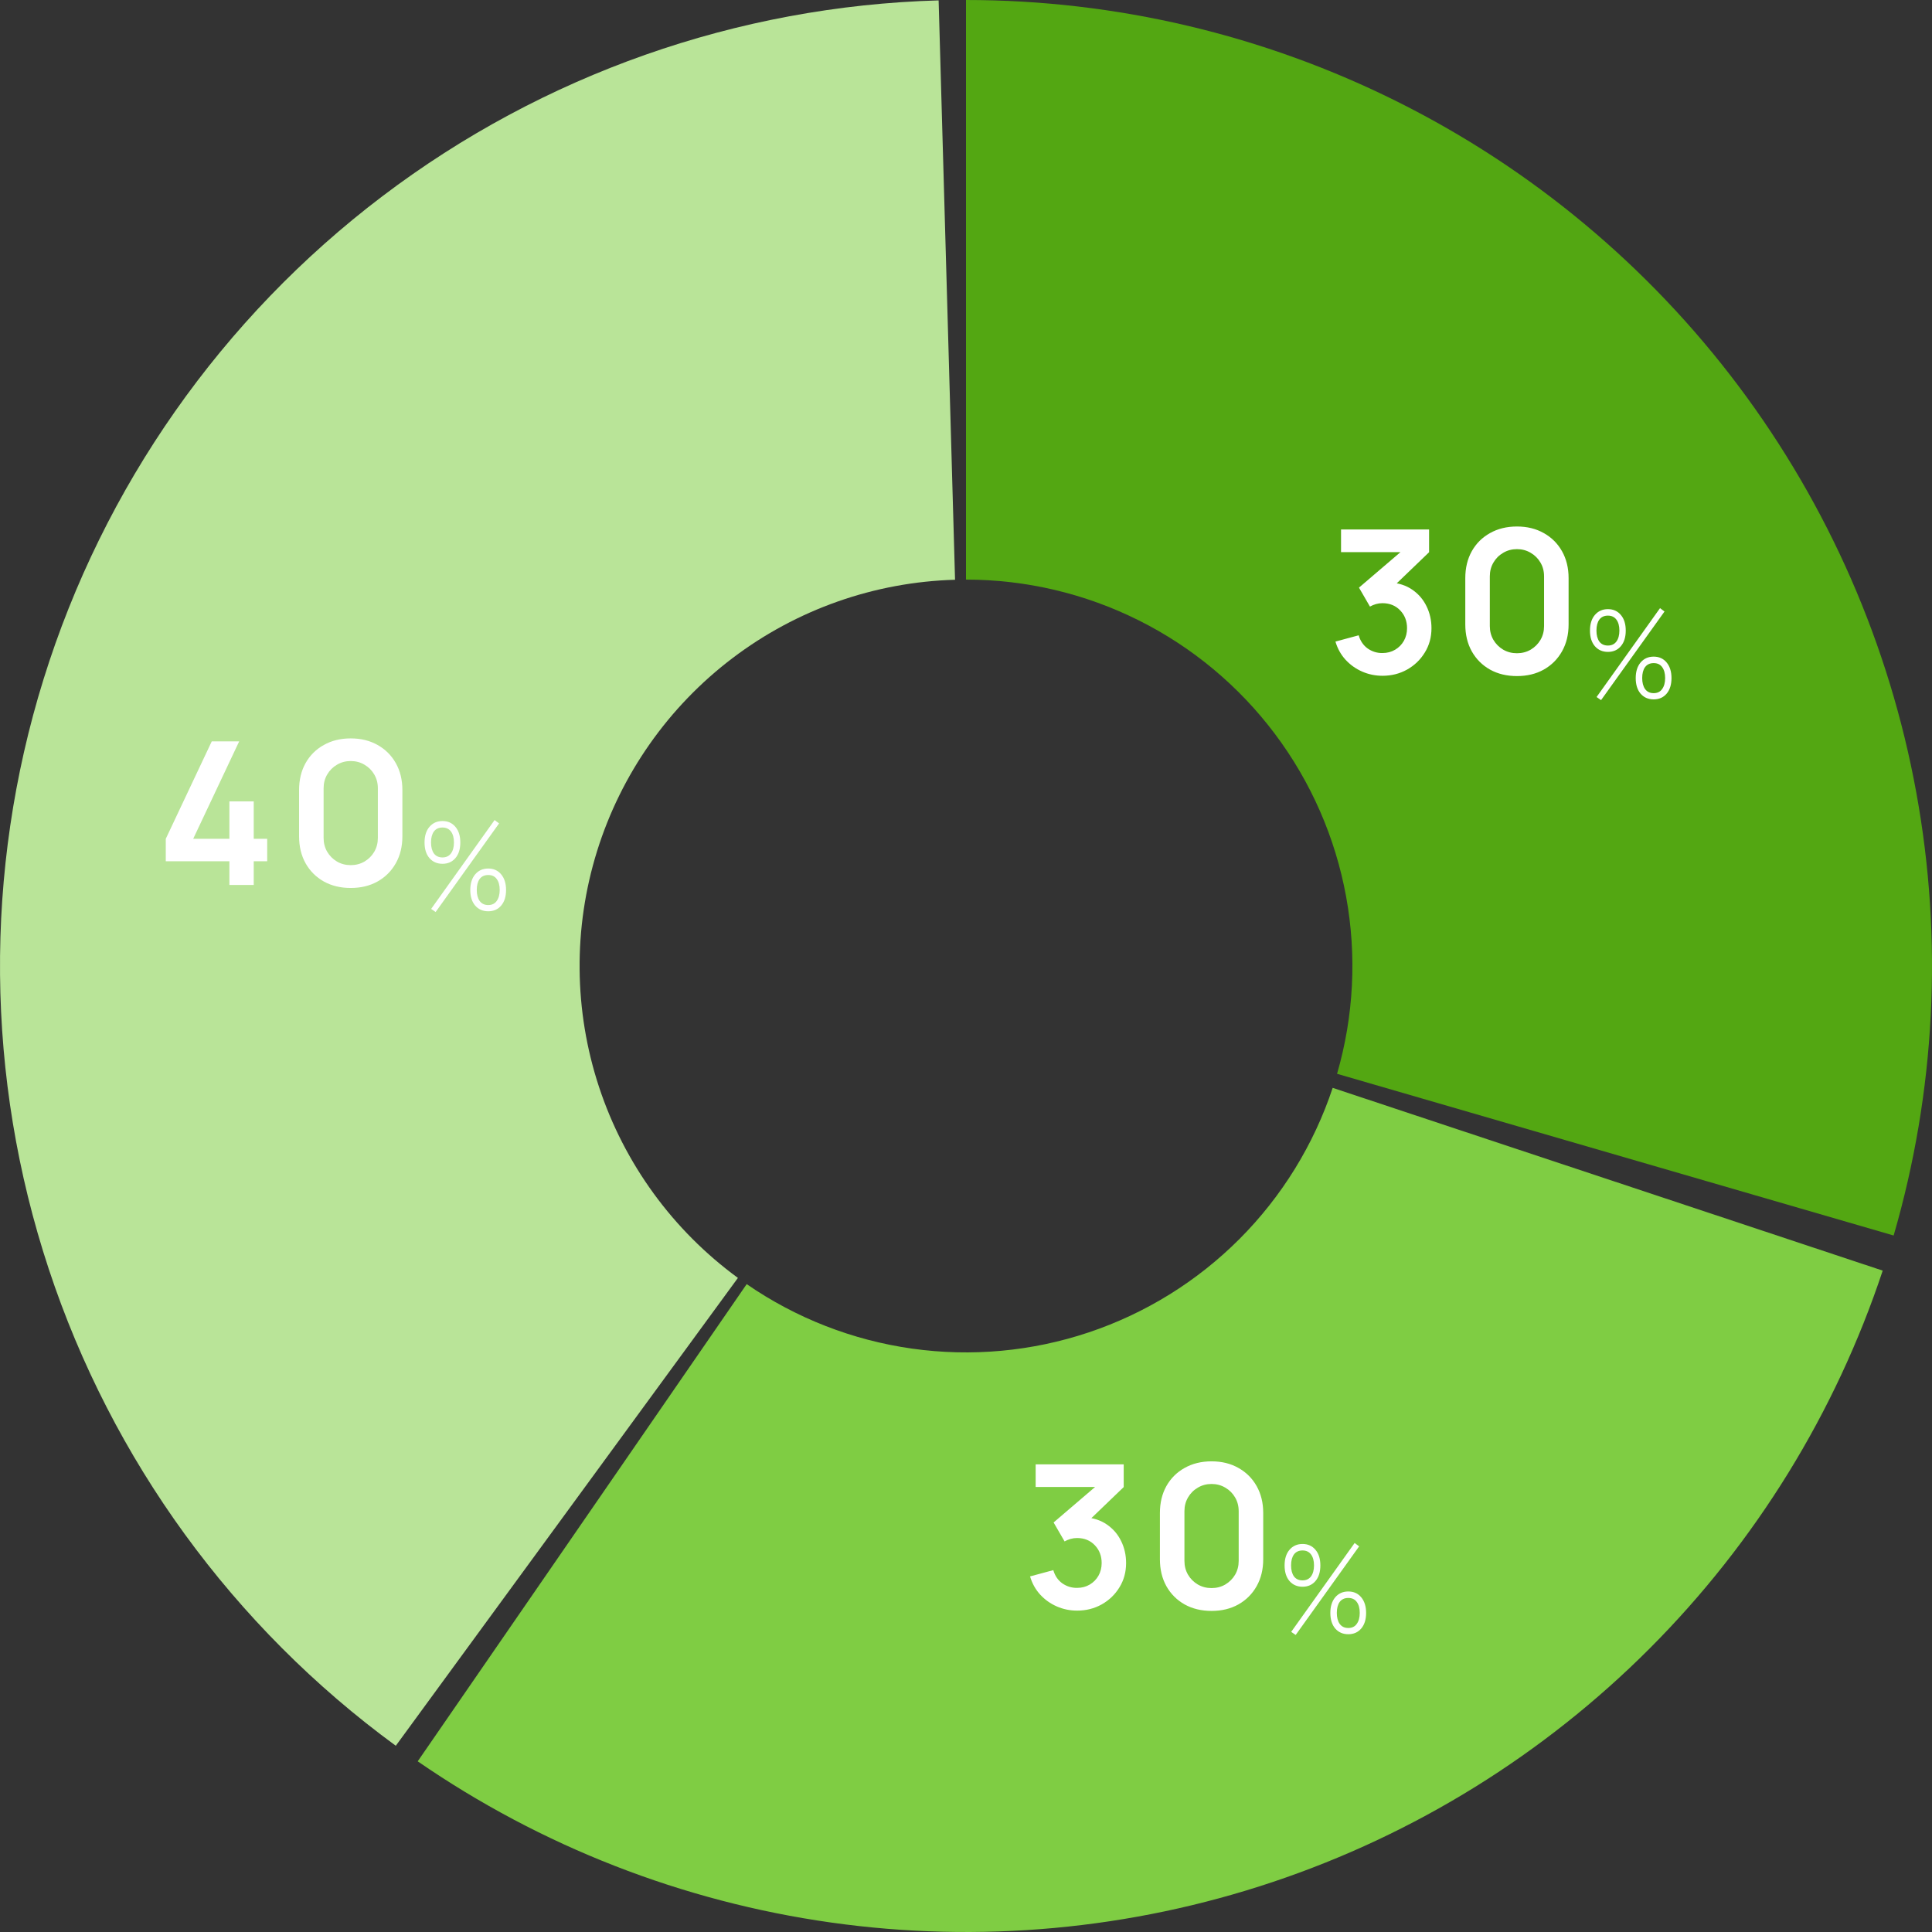
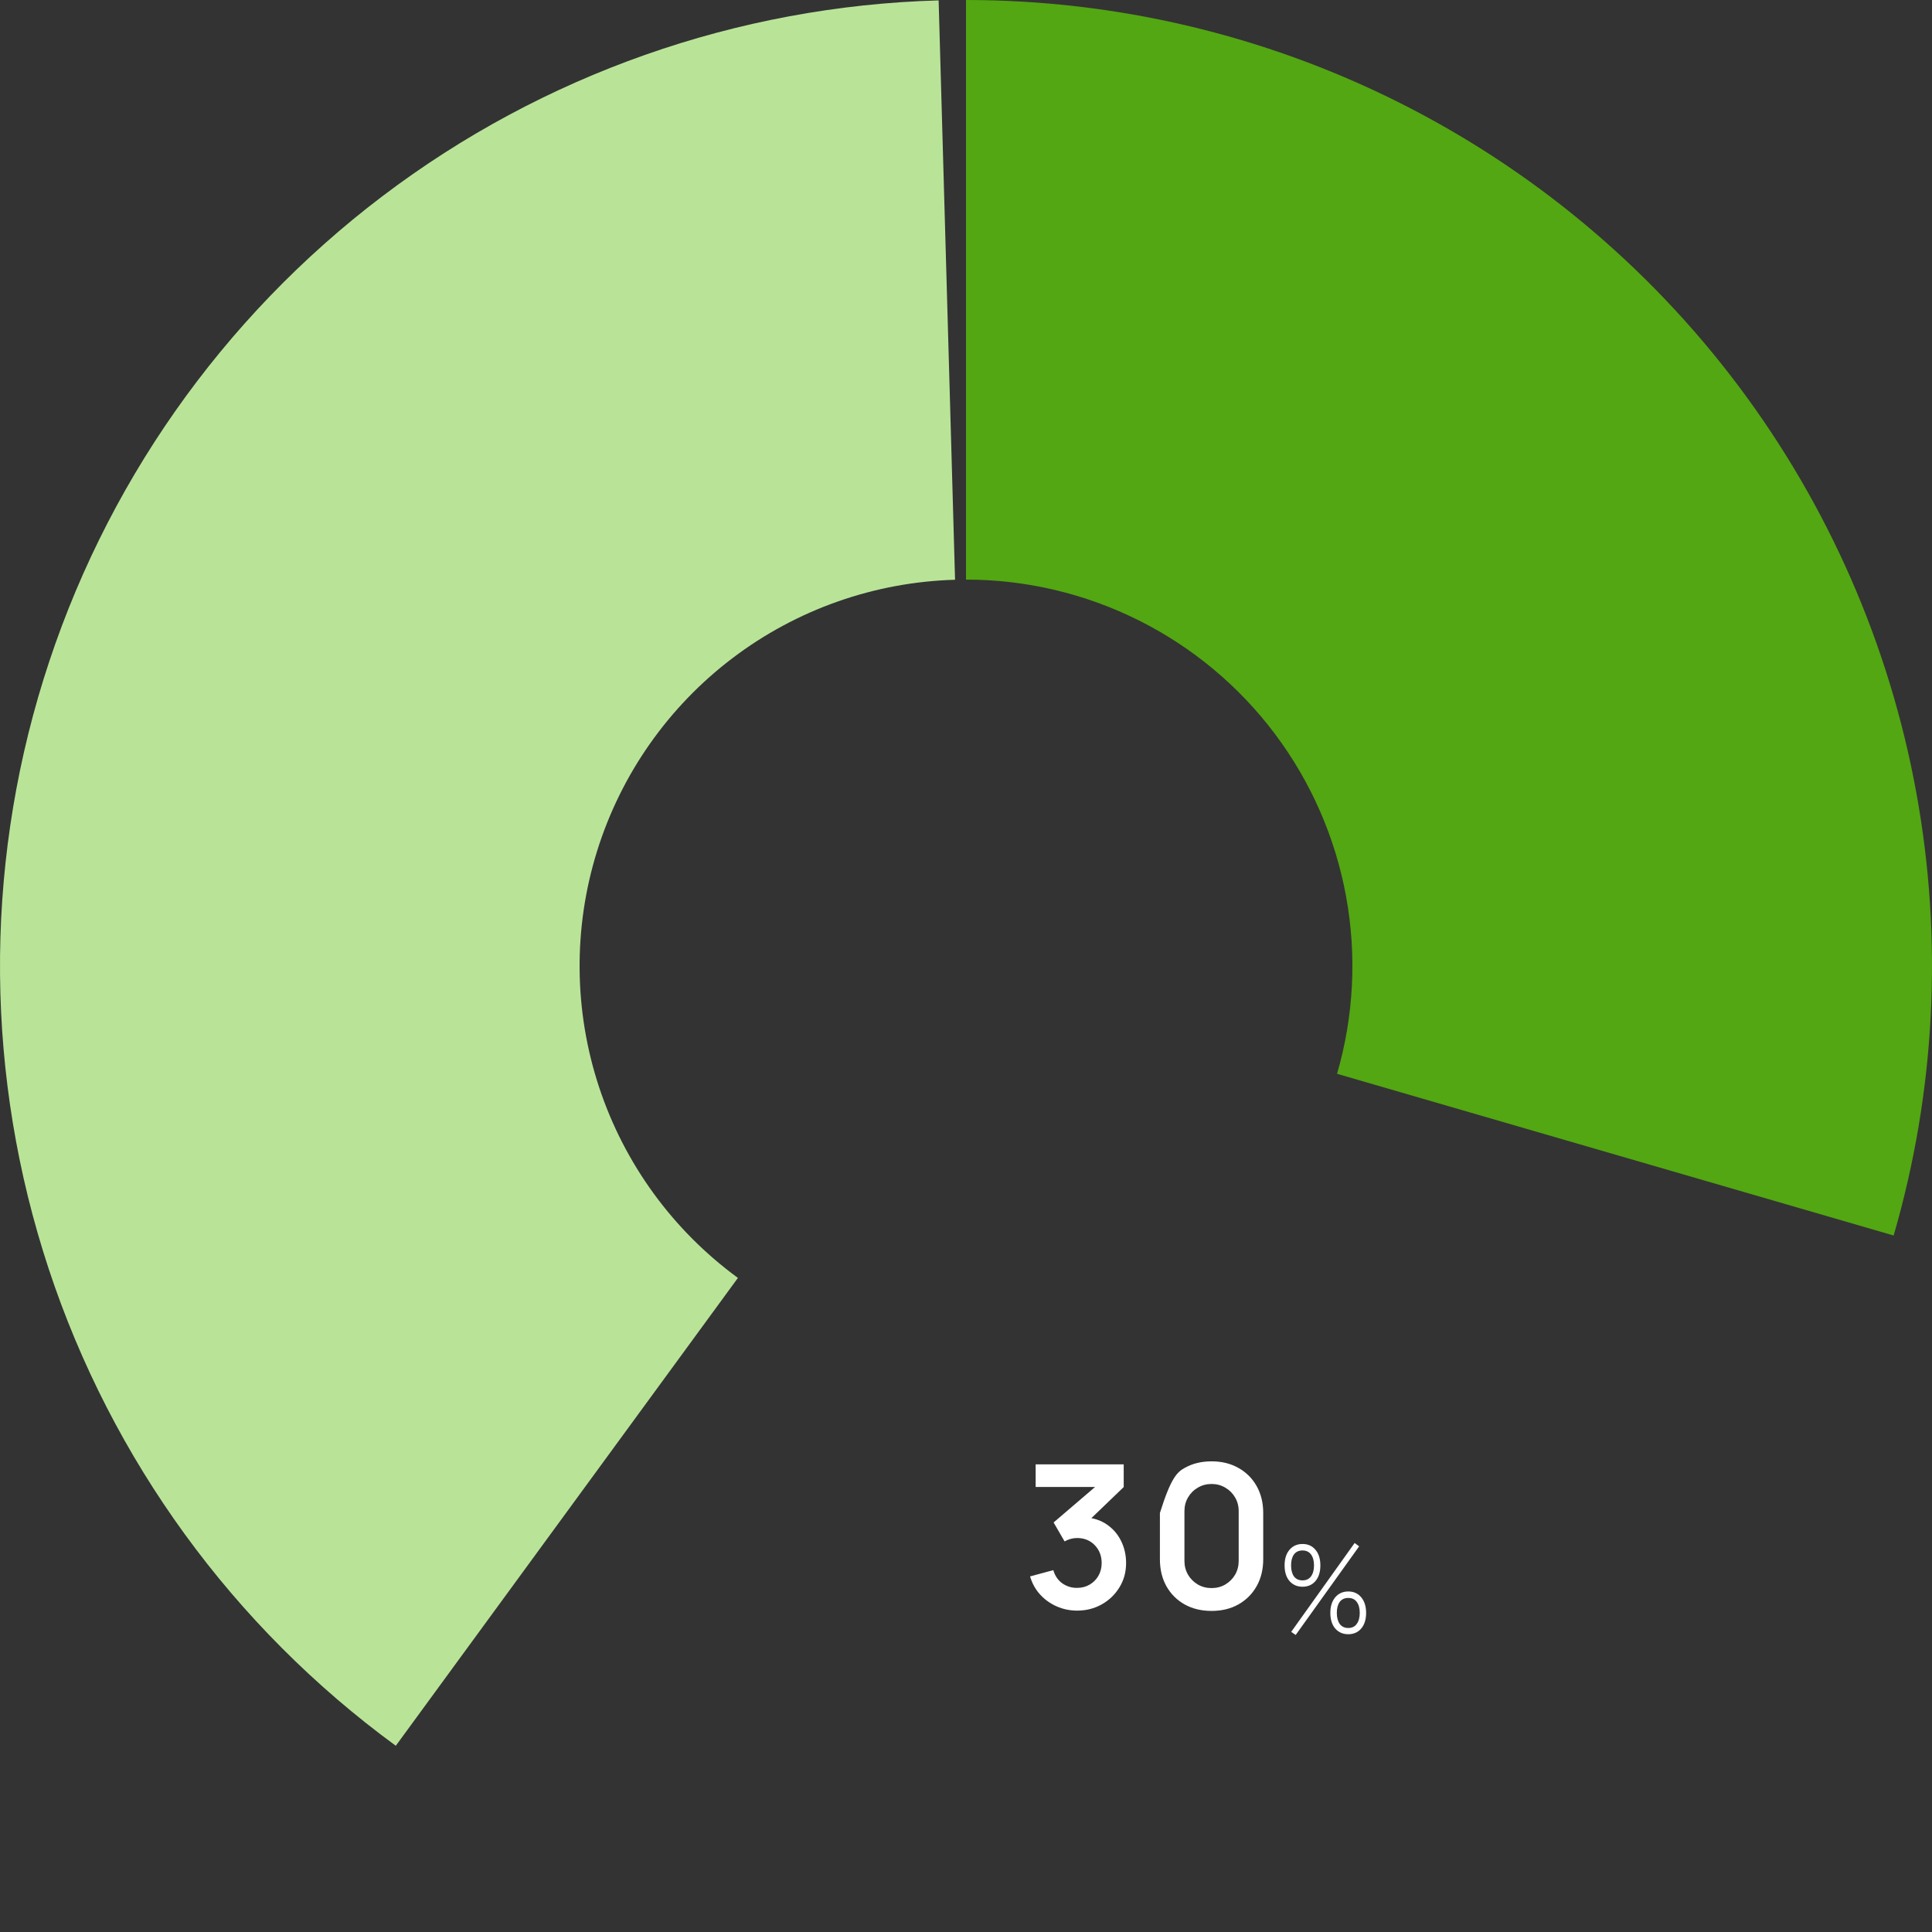
<svg xmlns="http://www.w3.org/2000/svg" width="310" height="310" viewBox="0 0 310 310" fill="none">
  <rect x="0" y="0" width="310" height="310" fill="#333333" stroke="none" />
  <path d="M155 0C179.049 2.86784e-07 202.769 5.596 224.282 16.346C245.795 27.095 264.511 42.703 278.951 61.935C293.391 81.167 303.157 103.495 307.478 127.153C311.799 150.81 310.555 175.149 303.846 198.244L214.538 172.297C217.222 163.06 217.719 153.324 215.991 143.861C214.263 134.398 210.356 125.467 204.58 117.774C198.805 110.081 191.318 103.838 182.713 99.538C174.107 95.238 164.62 93 155 93L155 0Z" fill="#53A712" />
-   <path d="M302.091 203.879C294.507 226.701 281.717 247.446 264.732 264.471C247.746 281.497 227.033 294.337 204.229 301.975C181.425 309.613 157.156 311.84 133.343 308.48C109.529 305.119 86.825 296.264 67.025 282.614L119.81 206.046C127.73 211.506 136.812 215.048 146.337 216.392C155.862 217.736 165.57 216.845 174.691 213.79C183.813 210.735 192.099 205.599 198.893 198.789C205.687 191.978 210.803 183.681 213.836 174.552L302.091 203.879Z" fill="#7FCD43" />
  <path d="M63.508 280.117C37.422 261.041 17.95 234.289 7.817 203.601C-2.316 172.914 -2.604 139.827 6.993 108.968C16.59 78.109 35.593 51.022 61.344 31.495C87.094 11.968 118.304 0.978 150.608 0.062L153.243 93.025C140.322 93.391 127.838 97.787 117.537 105.598C107.237 113.409 99.636 124.244 95.797 136.587C91.958 148.931 92.073 162.166 96.127 174.441C100.18 186.715 107.969 197.416 118.403 205.047L63.508 280.117Z" fill="#B9E498" />
-   <path d="M221.832 108.432C220.68 108.432 219.592 108.208 218.568 107.76C217.544 107.312 216.653 106.677 215.896 105.856C215.149 105.035 214.611 104.064 214.28 102.944L218.008 101.936C218.275 102.853 218.76 103.563 219.464 104.064C220.179 104.555 220.963 104.795 221.816 104.784C222.573 104.784 223.251 104.608 223.848 104.256C224.445 103.904 224.915 103.429 225.256 102.832C225.597 102.224 225.768 101.547 225.768 100.8C225.768 99.659 225.4 98.704 224.664 97.936C223.928 97.168 222.979 96.784 221.816 96.784C221.464 96.784 221.117 96.832 220.776 96.928C220.445 97.024 220.125 97.157 219.816 97.328L218.056 94.288L225.8 87.664L226.136 88.592H215.176V84.96H229.304V88.608L223.08 94.592L223.048 93.456C224.445 93.552 225.635 93.941 226.616 94.624C227.608 95.307 228.365 96.187 228.888 97.264C229.421 98.341 229.688 99.52 229.688 100.8C229.688 102.251 229.331 103.552 228.616 104.704C227.912 105.856 226.963 106.768 225.768 107.44C224.584 108.101 223.272 108.432 221.832 108.432ZM243.402 108.48C241.77 108.48 240.33 108.133 239.082 107.44C237.834 106.736 236.858 105.76 236.154 104.512C235.46 103.264 235.114 101.824 235.114 100.192V92.768C235.114 91.136 235.46 89.696 236.154 88.448C236.858 87.2 237.834 86.229 239.082 85.536C240.33 84.832 241.77 84.48 243.402 84.48C245.034 84.48 246.468 84.832 247.706 85.536C248.954 86.229 249.93 87.2 250.634 88.448C251.338 89.696 251.69 91.136 251.69 92.768V100.192C251.69 101.824 251.338 103.264 250.634 104.512C249.93 105.76 248.954 106.736 247.706 107.44C246.468 108.133 245.034 108.48 243.402 108.48ZM243.402 104.816C244.212 104.816 244.948 104.624 245.61 104.24C246.271 103.845 246.794 103.323 247.178 102.672C247.562 102.011 247.754 101.275 247.754 100.464V92.48C247.754 91.659 247.562 90.923 247.178 90.272C246.794 89.611 246.271 89.088 245.61 88.704C244.948 88.309 244.212 88.112 243.402 88.112C242.591 88.112 241.855 88.309 241.194 88.704C240.532 89.088 240.01 89.611 239.626 90.272C239.242 90.923 239.05 91.659 239.05 92.48V100.464C239.05 101.275 239.242 102.011 239.626 102.672C240.01 103.323 240.532 103.845 241.194 104.24C241.855 104.624 242.591 104.816 243.402 104.816Z" fill="white" />
-   <path d="M258 104.6C257.133 104.6 256.433 104.293 255.9 103.68C255.38 103.067 255.12 102.233 255.12 101.18C255.12 100.127 255.38 99.293 255.9 98.68C256.433 98.053 257.133 97.74 258 97.74C258.867 97.74 259.56 98.053 260.08 98.68C260.6 99.293 260.86 100.127 260.86 101.18C260.86 102.233 260.6 103.067 260.08 103.68C259.56 104.293 258.867 104.6 258 104.6ZM265.34 112.22C264.473 112.22 263.773 111.913 263.24 111.3C262.72 110.687 262.46 109.853 262.46 108.8C262.46 107.76 262.72 106.927 263.24 106.3C263.773 105.673 264.473 105.36 265.34 105.36C266.207 105.36 266.9 105.673 267.42 106.3C267.94 106.927 268.2 107.76 268.2 108.8C268.2 109.853 267.94 110.687 267.42 111.3C266.9 111.913 266.207 112.22 265.34 112.22ZM256.9 112.34L256.18 111.84L266.36 97.58L267.08 98.12L256.9 112.34ZM265.34 111.22C265.94 111.22 266.393 111 266.7 110.56C267.02 110.12 267.18 109.533 267.18 108.8C267.18 108.053 267.02 107.467 266.7 107.04C266.393 106.613 265.94 106.4 265.34 106.4C264.74 106.4 264.28 106.613 263.96 107.04C263.653 107.467 263.5 108.053 263.5 108.8C263.5 109.533 263.653 110.12 263.96 110.56C264.28 111 264.74 111.22 265.34 111.22ZM258 103.58C258.587 103.58 259.04 103.367 259.36 102.94C259.68 102.5 259.84 101.913 259.84 101.18C259.84 100.433 259.68 99.847 259.36 99.42C259.04 98.993 258.587 98.78 258 98.78C257.4 98.78 256.94 98.993 256.62 99.42C256.313 99.847 256.16 100.433 256.16 101.18C256.16 101.913 256.313 102.5 256.62 102.94C256.94 103.367 257.4 103.58 258 103.58Z" fill="white" />
-   <path d="M36.808 142V138.192H26.6V134.592L33.976 118.96H38.376L31 134.592H36.808V128.592H40.712V134.592H42.872V138.192H40.712V142H36.808ZM56.277 142.48C54.645 142.48 53.205 142.133 51.957 141.44C50.709 140.736 49.733 139.76 49.029 138.512C48.335 137.264 47.989 135.824 47.989 134.192V126.768C47.989 125.136 48.335 123.696 49.029 122.448C49.733 121.2 50.709 120.229 51.957 119.536C53.205 118.832 54.645 118.48 56.277 118.48C57.909 118.48 59.343 118.832 60.581 119.536C61.829 120.229 62.805 121.2 63.509 122.448C64.213 123.696 64.565 125.136 64.565 126.768V134.192C64.565 135.824 64.213 137.264 63.509 138.512C62.805 139.76 61.829 140.736 60.581 141.44C59.343 142.133 57.909 142.48 56.277 142.48ZM56.277 138.816C57.087 138.816 57.823 138.624 58.485 138.24C59.146 137.845 59.669 137.323 60.053 136.672C60.437 136.011 60.629 135.275 60.629 134.464V126.48C60.629 125.659 60.437 124.923 60.053 124.272C59.669 123.611 59.146 123.088 58.485 122.704C57.823 122.309 57.087 122.112 56.277 122.112C55.466 122.112 54.73 122.309 54.069 122.704C53.407 123.088 52.885 123.611 52.501 124.272C52.117 124.923 51.925 125.659 51.925 126.48V134.464C51.925 135.275 52.117 136.011 52.501 136.672C52.885 137.323 53.407 137.845 54.069 138.24C54.73 138.624 55.466 138.816 56.277 138.816Z" fill="white" />
-   <path d="M71 138.6C70.133 138.6 69.433 138.293 68.9 137.68C68.38 137.067 68.12 136.233 68.12 135.18C68.12 134.127 68.38 133.293 68.9 132.68C69.433 132.053 70.133 131.74 71 131.74C71.867 131.74 72.56 132.053 73.08 132.68C73.6 133.293 73.86 134.127 73.86 135.18C73.86 136.233 73.6 137.067 73.08 137.68C72.56 138.293 71.867 138.6 71 138.6ZM78.34 146.22C77.473 146.22 76.773 145.913 76.24 145.3C75.72 144.687 75.46 143.853 75.46 142.8C75.46 141.76 75.72 140.927 76.24 140.3C76.773 139.673 77.473 139.36 78.34 139.36C79.207 139.36 79.9 139.673 80.42 140.3C80.94 140.927 81.2 141.76 81.2 142.8C81.2 143.853 80.94 144.687 80.42 145.3C79.9 145.913 79.207 146.22 78.34 146.22ZM69.9 146.34L69.18 145.84L79.36 131.58L80.08 132.12L69.9 146.34ZM78.34 145.22C78.94 145.22 79.393 145 79.7 144.56C80.02 144.12 80.18 143.533 80.18 142.8C80.18 142.053 80.02 141.467 79.7 141.04C79.393 140.613 78.94 140.4 78.34 140.4C77.74 140.4 77.28 140.613 76.96 141.04C76.653 141.467 76.5 142.053 76.5 142.8C76.5 143.533 76.653 144.12 76.96 144.56C77.28 145 77.74 145.22 78.34 145.22ZM71 137.58C71.587 137.58 72.04 137.367 72.36 136.94C72.68 136.5 72.84 135.913 72.84 135.18C72.84 134.433 72.68 133.847 72.36 133.42C72.04 132.993 71.587 132.78 71 132.78C70.4 132.78 69.94 132.993 69.62 133.42C69.313 133.847 69.16 134.433 69.16 135.18C69.16 135.913 69.313 136.5 69.62 136.94C69.94 137.367 70.4 137.58 71 137.58Z" fill="white" />
-   <path d="M172.832 258.432C171.68 258.432 170.592 258.208 169.568 257.76C168.544 257.312 167.653 256.677 166.896 255.856C166.149 255.035 165.611 254.064 165.28 252.944L169.008 251.936C169.275 252.853 169.76 253.563 170.464 254.064C171.179 254.555 171.963 254.795 172.816 254.784C173.573 254.784 174.251 254.608 174.848 254.256C175.445 253.904 175.915 253.429 176.256 252.832C176.597 252.224 176.768 251.547 176.768 250.8C176.768 249.659 176.4 248.704 175.664 247.936C174.928 247.168 173.979 246.784 172.816 246.784C172.464 246.784 172.117 246.832 171.776 246.928C171.445 247.024 171.125 247.157 170.816 247.328L169.056 244.288L176.8 237.664L177.136 238.592H166.176V234.96H180.304V238.608L174.08 244.592L174.048 243.456C175.445 243.552 176.635 243.941 177.616 244.624C178.608 245.307 179.365 246.187 179.888 247.264C180.421 248.341 180.688 249.52 180.688 250.8C180.688 252.251 180.331 253.552 179.616 254.704C178.912 255.856 177.963 256.768 176.768 257.44C175.584 258.101 174.272 258.432 172.832 258.432ZM194.402 258.48C192.77 258.48 191.33 258.133 190.082 257.44C188.834 256.736 187.858 255.76 187.154 254.512C186.46 253.264 186.114 251.824 186.114 250.192V242.768C186.114 241.136 186.46 239.696 187.154 238.448C187.858 237.2 188.834 236.229 190.082 235.536C191.33 234.832 192.77 234.48 194.402 234.48C196.034 234.48 197.468 234.832 198.706 235.536C199.954 236.229 200.93 237.2 201.634 238.448C202.338 239.696 202.69 241.136 202.69 242.768V250.192C202.69 251.824 202.338 253.264 201.634 254.512C200.93 255.76 199.954 256.736 198.706 257.44C197.468 258.133 196.034 258.48 194.402 258.48ZM194.402 254.816C195.212 254.816 195.948 254.624 196.61 254.24C197.271 253.845 197.794 253.323 198.178 252.672C198.562 252.011 198.754 251.275 198.754 250.464V242.48C198.754 241.659 198.562 240.923 198.178 240.272C197.794 239.611 197.271 239.088 196.61 238.704C195.948 238.309 195.212 238.112 194.402 238.112C193.591 238.112 192.855 238.309 192.194 238.704C191.532 239.088 191.01 239.611 190.626 240.272C190.242 240.923 190.05 241.659 190.05 242.48V250.464C190.05 251.275 190.242 252.011 190.626 252.672C191.01 253.323 191.532 253.845 192.194 254.24C192.855 254.624 193.591 254.816 194.402 254.816Z" fill="white" />
+   <path d="M172.832 258.432C171.68 258.432 170.592 258.208 169.568 257.76C168.544 257.312 167.653 256.677 166.896 255.856C166.149 255.035 165.611 254.064 165.28 252.944L169.008 251.936C169.275 252.853 169.76 253.563 170.464 254.064C171.179 254.555 171.963 254.795 172.816 254.784C173.573 254.784 174.251 254.608 174.848 254.256C175.445 253.904 175.915 253.429 176.256 252.832C176.597 252.224 176.768 251.547 176.768 250.8C176.768 249.659 176.4 248.704 175.664 247.936C174.928 247.168 173.979 246.784 172.816 246.784C172.464 246.784 172.117 246.832 171.776 246.928C171.445 247.024 171.125 247.157 170.816 247.328L169.056 244.288L176.8 237.664L177.136 238.592H166.176V234.96H180.304V238.608L174.08 244.592L174.048 243.456C175.445 243.552 176.635 243.941 177.616 244.624C178.608 245.307 179.365 246.187 179.888 247.264C180.421 248.341 180.688 249.52 180.688 250.8C180.688 252.251 180.331 253.552 179.616 254.704C178.912 255.856 177.963 256.768 176.768 257.44C175.584 258.101 174.272 258.432 172.832 258.432ZM194.402 258.48C192.77 258.48 191.33 258.133 190.082 257.44C188.834 256.736 187.858 255.76 187.154 254.512C186.46 253.264 186.114 251.824 186.114 250.192V242.768C187.858 237.2 188.834 236.229 190.082 235.536C191.33 234.832 192.77 234.48 194.402 234.48C196.034 234.48 197.468 234.832 198.706 235.536C199.954 236.229 200.93 237.2 201.634 238.448C202.338 239.696 202.69 241.136 202.69 242.768V250.192C202.69 251.824 202.338 253.264 201.634 254.512C200.93 255.76 199.954 256.736 198.706 257.44C197.468 258.133 196.034 258.48 194.402 258.48ZM194.402 254.816C195.212 254.816 195.948 254.624 196.61 254.24C197.271 253.845 197.794 253.323 198.178 252.672C198.562 252.011 198.754 251.275 198.754 250.464V242.48C198.754 241.659 198.562 240.923 198.178 240.272C197.794 239.611 197.271 239.088 196.61 238.704C195.948 238.309 195.212 238.112 194.402 238.112C193.591 238.112 192.855 238.309 192.194 238.704C191.532 239.088 191.01 239.611 190.626 240.272C190.242 240.923 190.05 241.659 190.05 242.48V250.464C190.05 251.275 190.242 252.011 190.626 252.672C191.01 253.323 191.532 253.845 192.194 254.24C192.855 254.624 193.591 254.816 194.402 254.816Z" fill="white" />
  <path d="M209 254.6C208.133 254.6 207.433 254.293 206.9 253.68C206.38 253.067 206.12 252.233 206.12 251.18C206.12 250.127 206.38 249.293 206.9 248.68C207.433 248.053 208.133 247.74 209 247.74C209.867 247.74 210.56 248.053 211.08 248.68C211.6 249.293 211.86 250.127 211.86 251.18C211.86 252.233 211.6 253.067 211.08 253.68C210.56 254.293 209.867 254.6 209 254.6ZM216.34 262.22C215.473 262.22 214.773 261.913 214.24 261.3C213.72 260.687 213.46 259.853 213.46 258.8C213.46 257.76 213.72 256.927 214.24 256.3C214.773 255.673 215.473 255.36 216.34 255.36C217.207 255.36 217.9 255.673 218.42 256.3C218.94 256.927 219.2 257.76 219.2 258.8C219.2 259.853 218.94 260.687 218.42 261.3C217.9 261.913 217.207 262.22 216.34 262.22ZM207.9 262.34L207.18 261.84L217.36 247.58L218.08 248.12L207.9 262.34ZM216.34 261.22C216.94 261.22 217.393 261 217.7 260.56C218.02 260.12 218.18 259.533 218.18 258.8C218.18 258.053 218.02 257.467 217.7 257.04C217.393 256.613 216.94 256.4 216.34 256.4C215.74 256.4 215.28 256.613 214.96 257.04C214.653 257.467 214.5 258.053 214.5 258.8C214.5 259.533 214.653 260.12 214.96 260.56C215.28 261 215.74 261.22 216.34 261.22ZM209 253.58C209.587 253.58 210.04 253.367 210.36 252.94C210.68 252.5 210.84 251.913 210.84 251.18C210.84 250.433 210.68 249.847 210.36 249.42C210.04 248.993 209.587 248.78 209 248.78C208.4 248.78 207.94 248.993 207.62 249.42C207.313 249.847 207.16 250.433 207.16 251.18C207.16 251.913 207.313 252.5 207.62 252.94C207.94 253.367 208.4 253.58 209 253.58Z" fill="white" />
</svg>